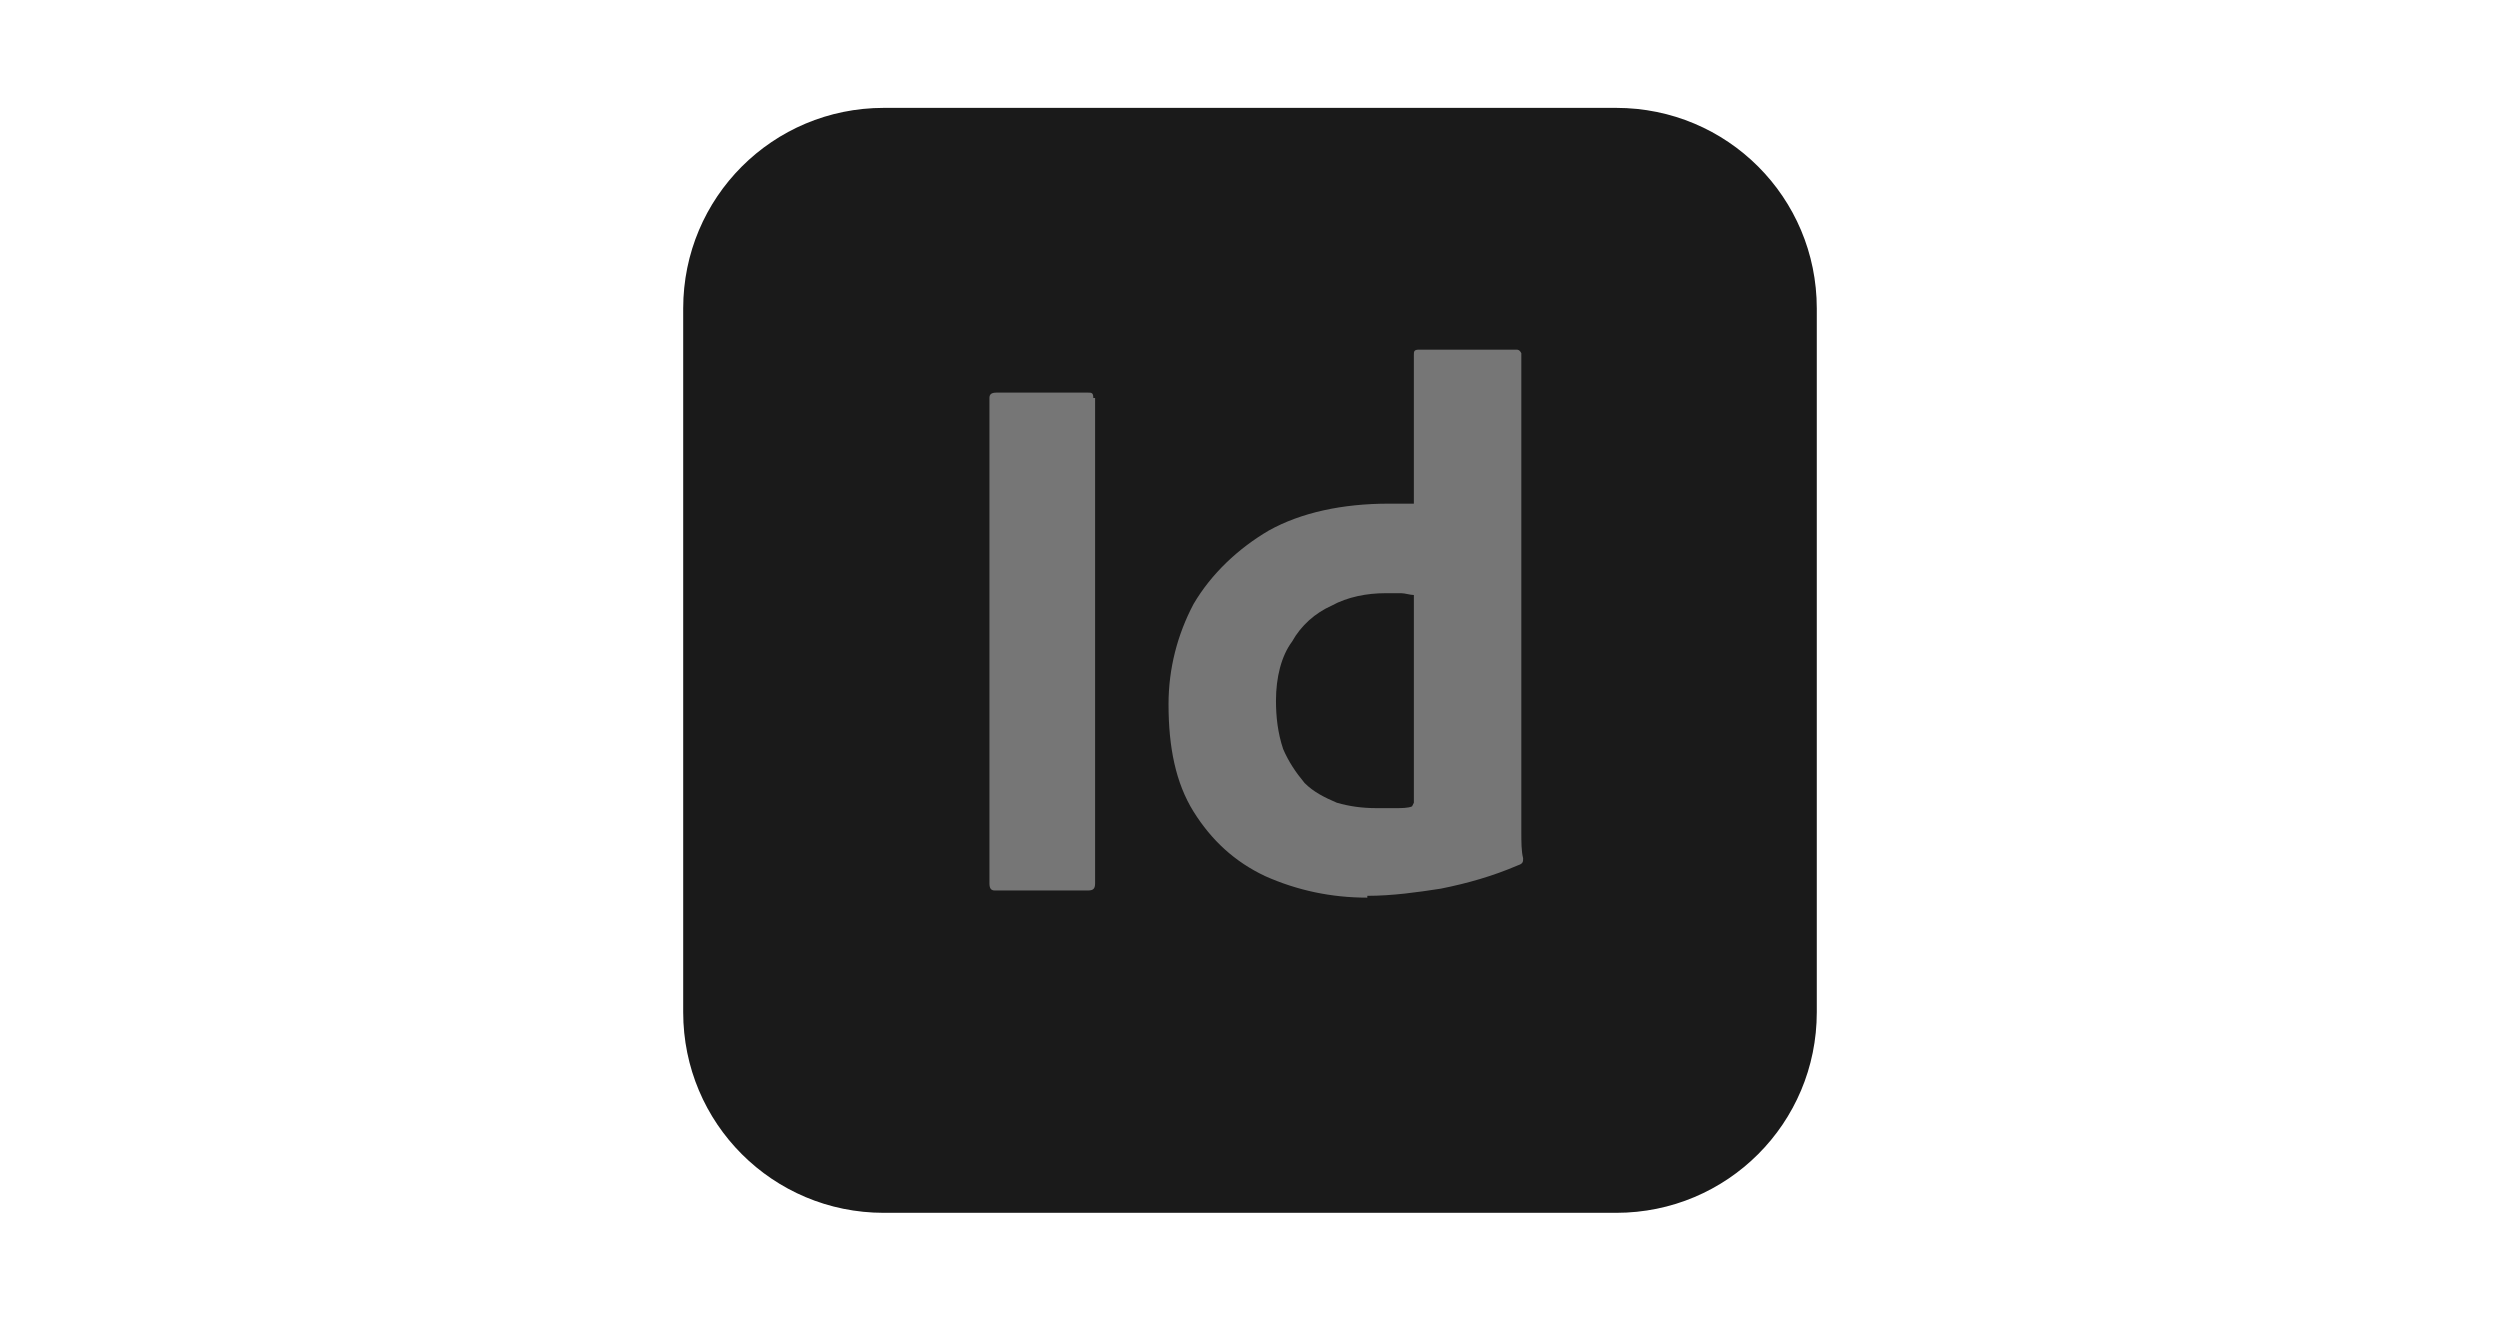
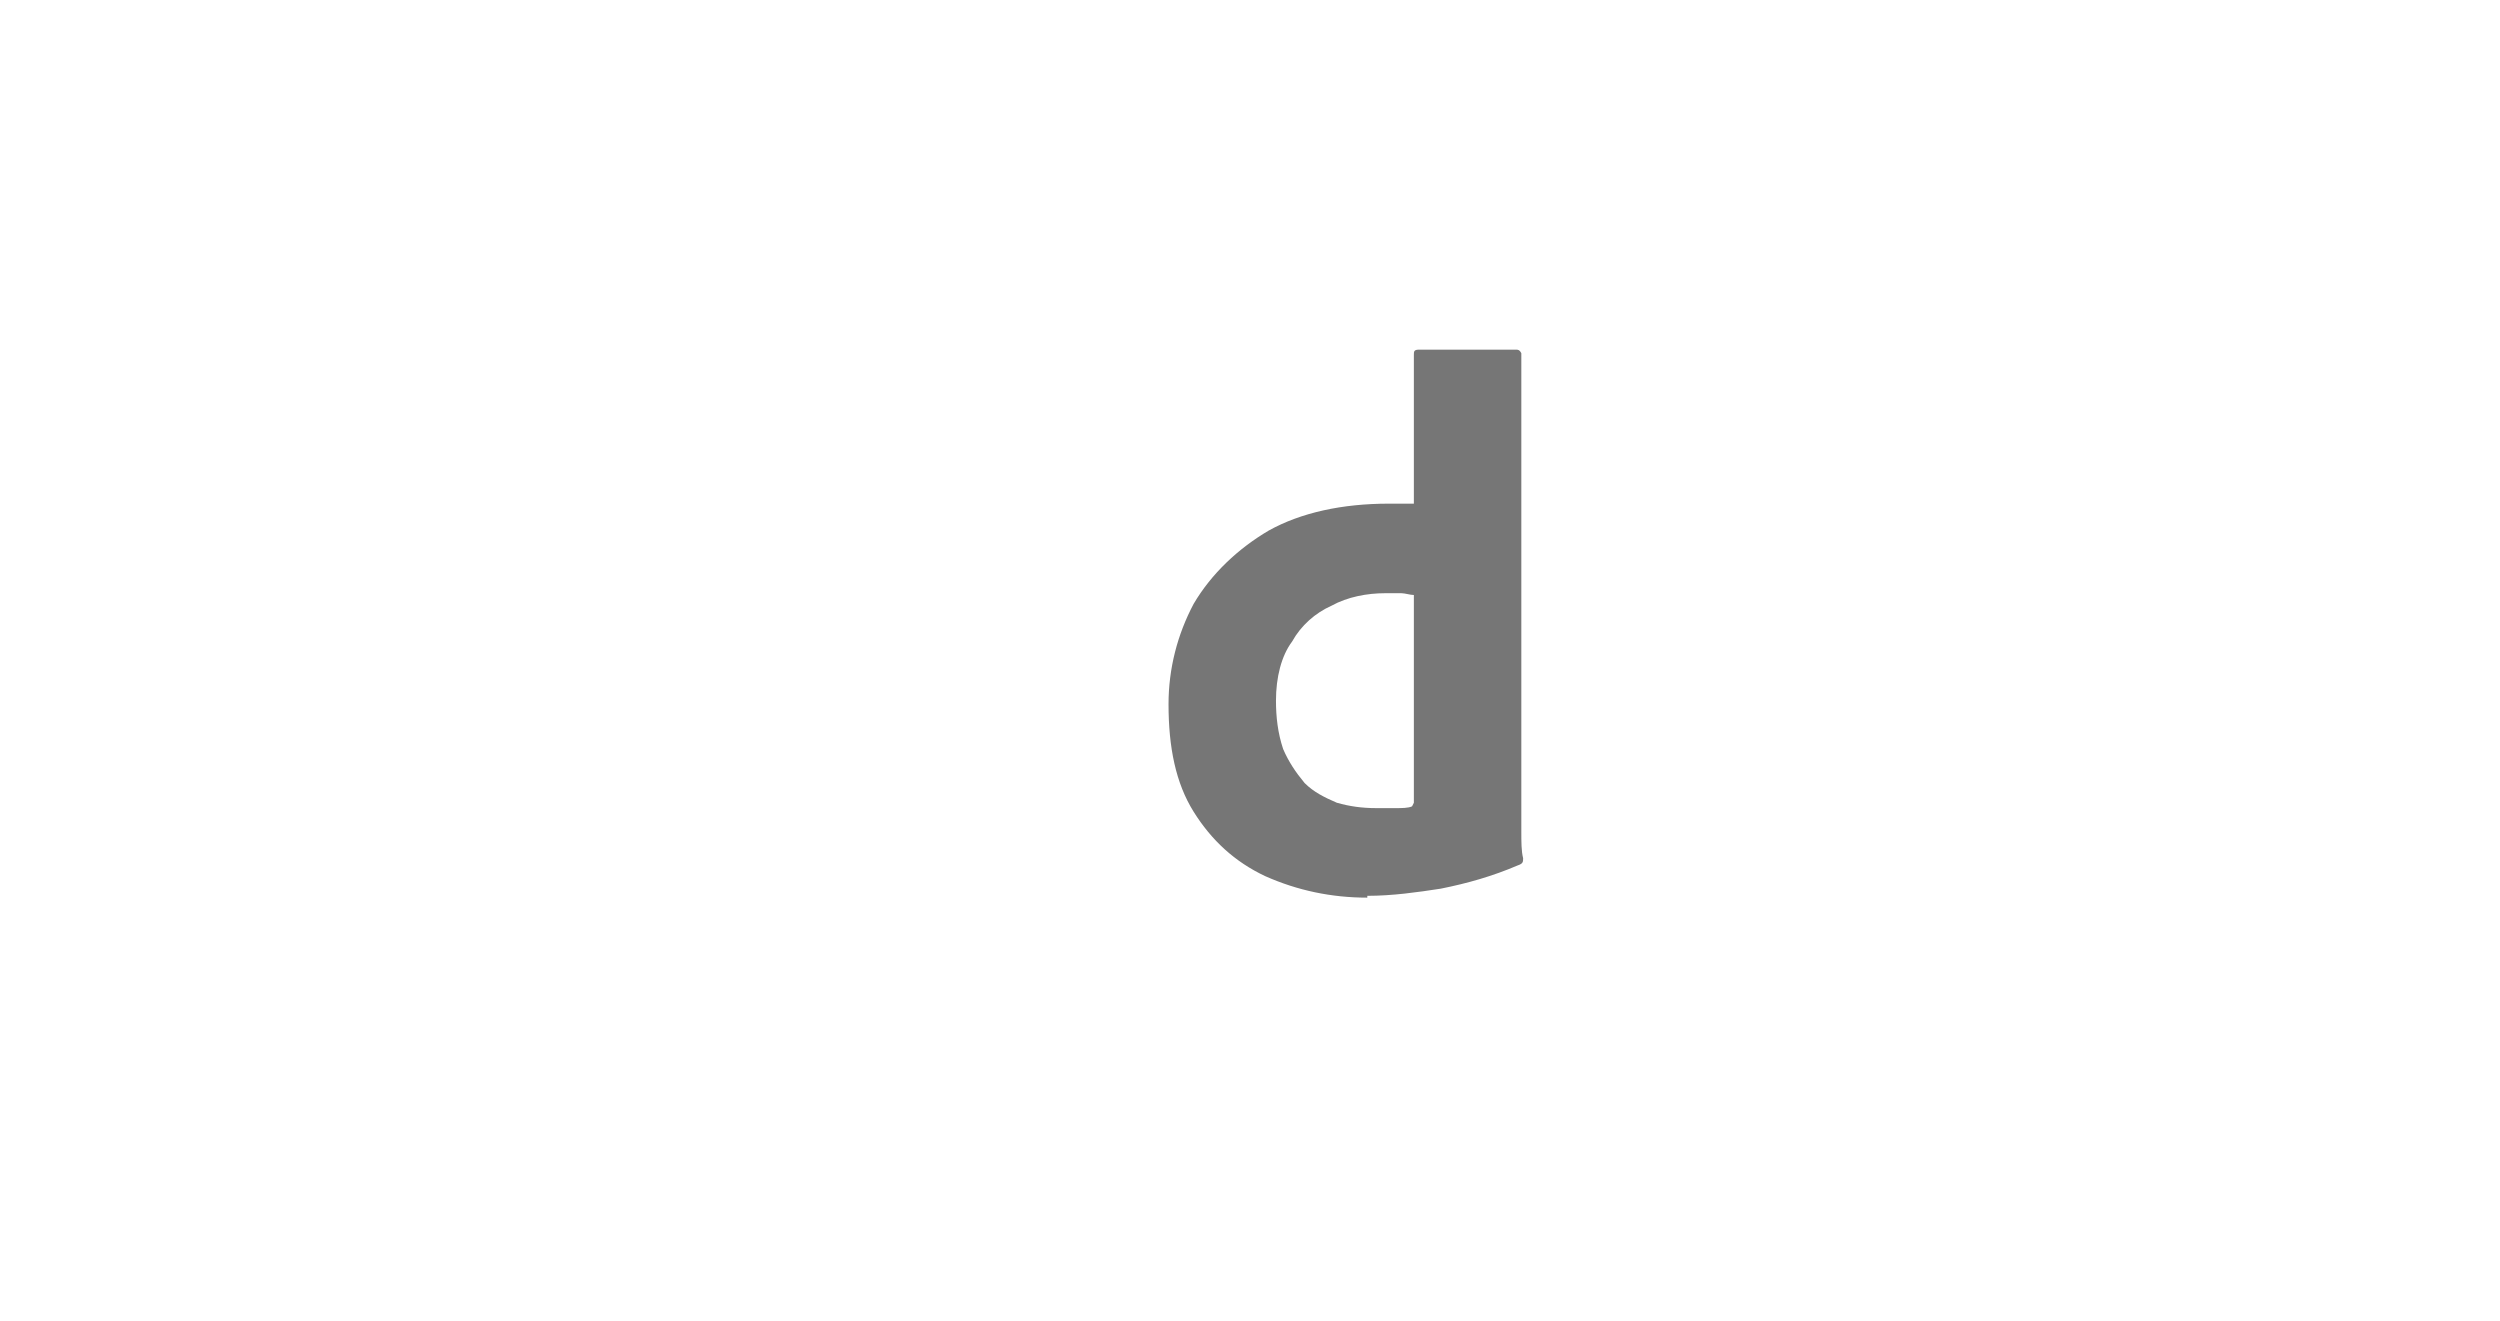
<svg xmlns="http://www.w3.org/2000/svg" id="Layer_1" data-name="Layer 1" viewBox="0 0 152 80.3">
  <defs>
    <style>
      .cls-1 {
        fill: #767676;
      }

      .cls-2 {
        fill: #1a1a1a;
      }
    </style>
  </defs>
-   <path class="cls-2" d="M53.733,6.559h44.533c6.751,0,12.195,5.444,12.195,12.195v42.791c0,6.751-5.444,12.195-12.195,12.195h-44.533c-6.751,0-12.195-5.444-12.195-12.195V18.754c0-6.751,5.444-12.195,12.195-12.195Z" />
  <g id="vlpa7">
    <g id="vlpb7">
-       <path class="cls-1" d="M66.582,24.198v29.508c0,.327-.109.435-.435.435h-5.662c-.218,0-.327-.109-.327-.435v-29.508c0-.218.109-.327.435-.327h5.553c.218,0,.327,0,.327.327h.109Z" />
      <path class="cls-1" d="M83.132,54.577c-2.178,0-4.247-.435-6.206-1.307-1.851-.871-3.267-2.178-4.355-3.92s-1.524-3.92-1.524-6.533c0-2.178.544-4.247,1.524-6.098,1.089-1.851,2.722-3.375,4.573-4.464,1.96-1.089,4.464-1.633,7.295-1.633s.327,0,.653,0h.871v-9.037c0-.218,0-.327.327-.327h5.88c.109,0,.218,0,.327.218h0v29.072c0,.653,0,1.198.109,1.633,0,.218,0,.327-.327.435-1.524.653-3.049,1.089-4.682,1.415-1.415.218-2.94.435-4.464.435h0v.109ZM85.963,48.806v-12.63c-.218,0-.544-.109-.762-.109h-.98c-1.089,0-2.287.218-3.267.762-.98.435-1.851,1.198-2.395,2.178-.653.871-.98,2.178-.98,3.593,0,.98.109,1.96.435,2.94.327.762.762,1.415,1.307,2.069.544.544,1.198.871,1.96,1.198.762.218,1.524.327,2.395.327h1.198c.327,0,.762,0,.98-.109h0l.109-.218Z" />
    </g>
  </g>
</svg>